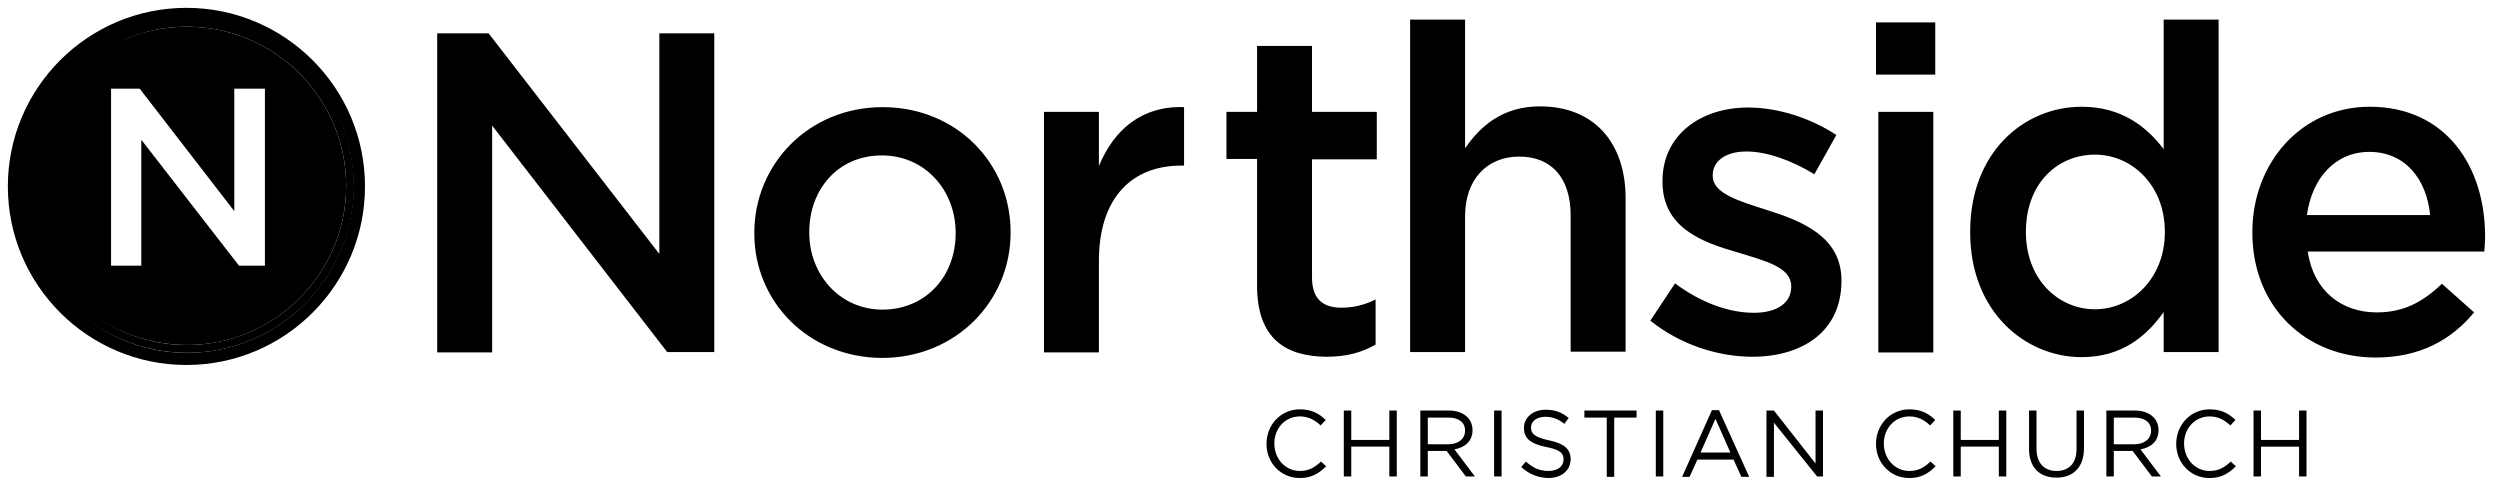
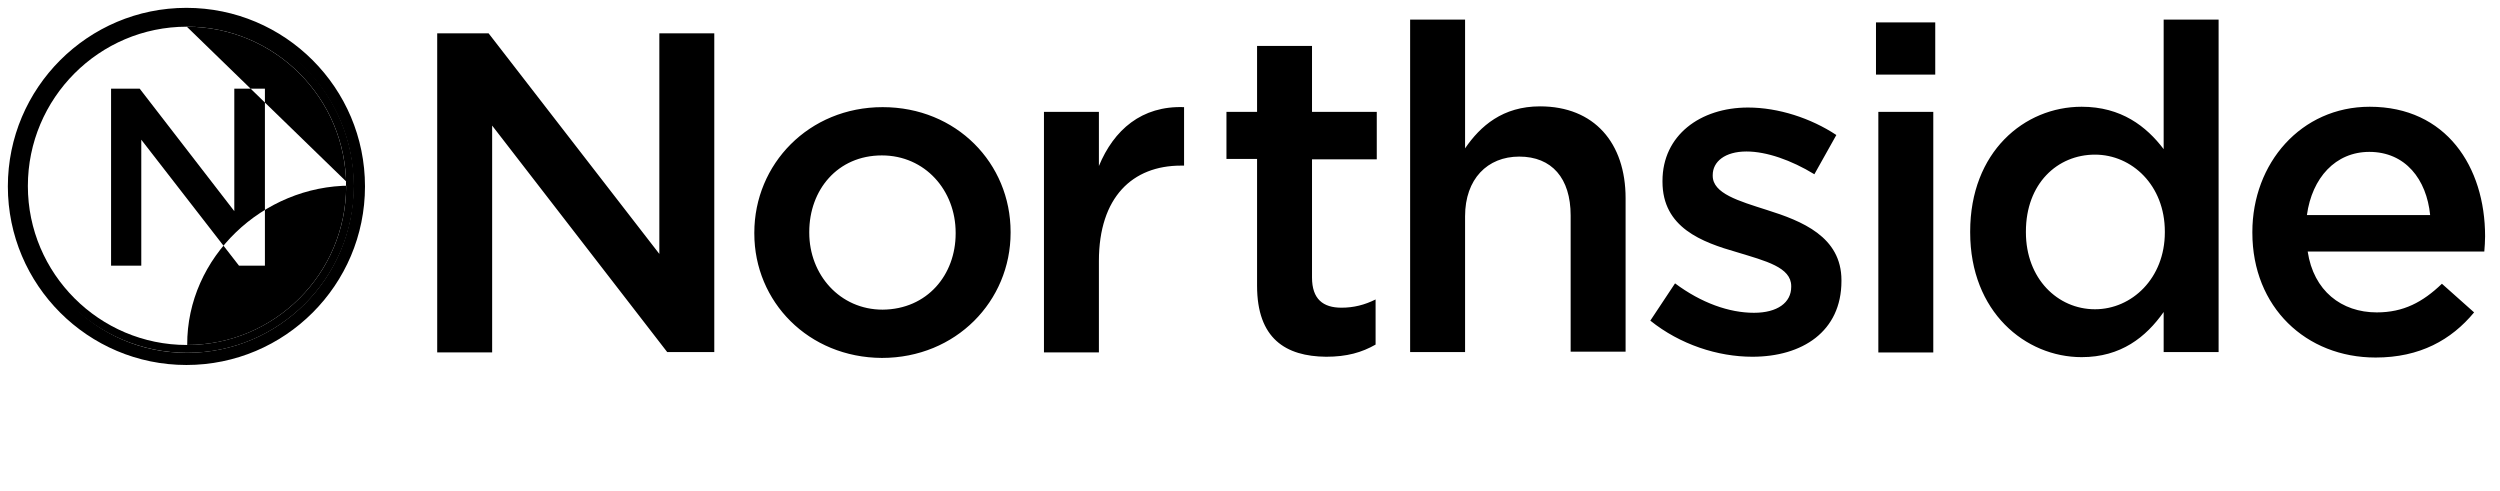
<svg xmlns="http://www.w3.org/2000/svg" fill="none" height="125" viewBox="0 0 637 125" width="637">
  <g fill="#000">
    <path d="m111.3 8.5h13.2l43.5 56.2v-56.2h14v81.2h-12l-44.6-57.7v57.8h-14v-81.3zm80.9 51v-.2c0-17.5 13.9-32 32.7-32s32.6 14.3 32.6 31.8v.2c0 17.4-13.9 31.9-32.8 31.9-18.7-.1-32.5-14.3-32.5-31.7zm51.3 0v-.2c0-10.8-7.8-19.7-18.8-19.7-11.3 0-18.5 8.8-18.5 19.5v.2c0 10.7 7.8 19.6 18.7 19.6 11.4-.1 18.6-8.9 18.6-19.4zm22.5-31h14v13.8c3.8-9.2 10.9-15.4 21.7-15v14.9h-.8c-12.3 0-20.9 8-20.9 24.3v23.3h-14zm54.3 44.3v-32.3h-7.8v-12h7.8v-16.8h14v16.8h16.5v12.1h-16.5v30.1c0 5.5 2.8 7.7 7.5 7.7 3.1 0 5.9-.7 8.7-2.1v11.5c-3.5 2-7.3 3.1-12.6 3.1-10.3-.1-17.6-4.6-17.6-18.1zm39-67.8h14v32.8c3.9-5.7 9.6-10.7 19.1-10.7 13.8 0 21.8 9.3 21.8 23.4v39.1h-14v-34.7c0-9.5-4.8-15-13.1-15-8.1 0-13.8 5.7-13.8 15.2v34.6h-14zm61.2 76.7 6.3-9.5c6.7 5 13.8 7.5 20.1 7.5 6 0 9.5-2.6 9.5-6.6v-.2c0-4.8-6.5-6.4-13.7-8.6-9.1-2.6-19.1-6.3-19.1-18v-.2c0-11.6 9.6-18.7 21.8-18.7 7.7 0 16 2.7 22.5 7l-5.6 10c-5.9-3.6-12.2-5.8-17.3-5.8-5.5 0-8.6 2.6-8.6 6v.2c0 4.5 6.6 6.4 13.8 8.7 8.9 2.8 19 6.8 19 17.9v.2c0 12.9-10 19.3-22.7 19.3-8.8 0-18.4-3.1-26-9.2zm57.5-76h15.1v13.3h-15.1zm.6 22.8h14v61.3h-14zm23.4 30.7v-.2c0-20.3 13.8-31.8 28.4-31.8 10.1 0 16.5 5 20.9 10.8v-33h14v84.7h-14v-10.2c-4.5 6.4-10.9 11.5-20.9 11.5-14.3 0-28.4-11.5-28.4-31.8zm49.6 0v-.2c0-11.8-8.4-19.6-17.8-19.6-9.6 0-17.6 7.4-17.6 19.6v.2c0 11.8 8.1 19.6 17.6 19.6 9.4 0 17.8-7.9 17.8-19.6zm22.3.1v-.2c0-17.5 12.4-31.9 29.9-31.9 19.5 0 29.4 15.3 29.4 33 0 1.3-.1 2.6-.2 3.9h-45c1.5 10 8.6 15.5 17.6 15.5 6.8 0 11.7-2.6 16.6-7.3l8.2 7.3c-5.8 7-13.8 11.5-25.1 11.5-17.7 0-31.4-12.8-31.4-31.8zm45.3-4.5c-.9-9.1-6.3-16.1-15.5-16.1-8.6 0-14.6 6.6-15.9 16.1z" />
-     <path d="m322.7 113.1c0-4.8 3.6-8.8 8.5-8.8 3.1 0 4.9 1.1 6.6 2.7l-1.3 1.4c-1.4-1.3-3-2.3-5.3-2.3-3.7 0-6.5 3-6.5 6.9s2.8 7 6.5 7c2.3 0 3.8-.9 5.4-2.4l1.3 1.2c-1.8 1.8-3.7 3-6.7 3-4.9 0-8.5-3.9-8.5-8.7zm19.7-8.5h1.9v7.5h9.7v-7.5h1.9v16.8h-1.9v-7.6h-9.7v7.6h-1.9zm19.5 0h7.2c2.1 0 3.7.6 4.8 1.7.8.8 1.3 2 1.3 3.3 0 2.8-1.9 4.4-4.6 4.9l5.2 6.9h-2.3l-4.9-6.5h-4.8v6.5h-1.9zm7.1 8.6c2.5 0 4.3-1.3 4.3-3.5 0-2.1-1.6-3.3-4.3-3.3h-5.2v6.8zm11.7-8.6h1.9v16.8h-1.9zm6.9 14.4 1.2-1.4c1.8 1.6 3.4 2.4 5.8 2.4 2.3 0 3.8-1.2 3.8-2.9 0-1.6-.8-2.5-4.4-3.2-3.9-.8-5.7-2.1-5.7-4.9 0-2.6 2.3-4.6 5.5-4.6 2.5 0 4.2.7 5.9 2.1l-1.1 1.5c-1.6-1.3-3.1-1.8-4.9-1.8-2.2 0-3.6 1.2-3.6 2.7 0 1.6.9 2.5 4.6 3.3 3.8.8 5.5 2.2 5.5 4.8 0 2.9-2.4 4.8-5.7 4.8-2.7-.1-4.9-1-6.9-2.8zm21.8-12.6h-5.7v-1.8h13.3v1.8h-5.7v15.1h-1.9zm12.5-1.8h1.9v16.8h-1.9zm14.3-.1h1.8l7.7 17h-2l-2-4.4h-9.2l-2 4.4h-1.9zm4.7 10.8-3.8-8.6-3.8 8.6zm9.3-10.7h1.8l10.6 13.5v-13.5h1.9v16.8h-1.5l-11-13.7v13.8h-1.9v-16.9zm27.8 8.5c0-4.8 3.6-8.8 8.5-8.8 3.1 0 4.9 1.1 6.6 2.7l-1.3 1.4c-1.4-1.3-3-2.3-5.3-2.3-3.7 0-6.5 3-6.5 6.9s2.8 7 6.5 7c2.3 0 3.8-.9 5.4-2.4l1.3 1.2c-1.8 1.8-3.7 3-6.7 3-4.9 0-8.5-3.9-8.5-8.7zm19.7-8.5h1.9v7.5h9.7v-7.5h1.9v16.8h-1.9v-7.6h-9.7v7.6h-1.9zm19.3 9.8v-9.8h1.9v9.7c0 3.6 1.9 5.7 5.1 5.7 3.1 0 5.1-1.9 5.1-5.6v-9.8h1.9v9.6c0 4.9-2.8 7.5-7 7.5s-7-2.5-7-7.3zm19.7-9.8h7.2c2.1 0 3.7.6 4.8 1.7.8.8 1.3 2 1.3 3.3 0 2.8-1.9 4.4-4.6 4.9l5.2 6.9h-2.3l-4.9-6.5h-4.8v6.5h-1.9zm7.1 8.6c2.5 0 4.3-1.3 4.3-3.5 0-2.1-1.6-3.3-4.3-3.3h-5.2v6.8zm10.7-.1c0-4.8 3.6-8.8 8.5-8.8 3.1 0 4.9 1.1 6.6 2.7l-1.3 1.4c-1.4-1.3-3-2.3-5.3-2.3-3.7 0-6.5 3-6.5 6.9s2.8 7 6.5 7c2.3 0 3.8-.9 5.4-2.4l1.3 1.2c-1.8 1.8-3.7 3-6.7 3-4.9 0-8.5-3.9-8.5-8.7zm19.7-8.5h1.9v7.5h9.7v-7.5h1.9v16.8h-1.9v-7.6h-9.7v7.6h-1.9z" />
    <path d="m90.2 47.4c0 23.4-19.1 42.5-42.5 42.5s-42.5-19.1-42.5-42.5c0-23.5 19-42.9 42.4-42.9 23.4-.1 42.6 19.4 42.6 42.9zm-2 0c0-22.4-18.2-40.6-40.6-40.6-22.3 0-40.5 18.2-40.5 40.6 0 22.3 18.2 40.5 40.5 40.5 22.4 0 40.6-18.2 40.6-40.5z" />
-     <path d="m47.5 2c25.1 0 45.5 20.4 45.5 45.5s-20.4 45.5-45.5 45.5-45.5-20.4-45.5-45.5 20.4-45.5 45.5-45.5zm.1 87.9c23.5 0 42.5-19.1 42.5-42.5 0-23.5-19.1-42.5-42.5-42.5-23.4-.1-41.6 19-41.6 42.5 0 23.4 18.2 42.5 41.6 42.5zm0-83.1c22.4 0 40.6 18.2 40.6 40.6 0 22.3-18.2 40.5-40.5 40.5s-41.7-18.2-41.7-40.5c-.1-22.4 19.3-40.6 41.6-40.6zm19.9 60.8v-45h-7.8v31.2l-24.1-31.2h-7.3v45.1h7.7v-32.1l24.9 32.1h6.6z" />
+     <path d="m47.5 2c25.1 0 45.5 20.4 45.5 45.5s-20.4 45.5-45.5 45.5-45.5-20.4-45.5-45.5 20.4-45.5 45.5-45.5zm.1 87.9c23.5 0 42.5-19.1 42.5-42.5 0-23.5-19.1-42.5-42.5-42.5-23.4-.1-41.6 19-41.6 42.5 0 23.4 18.2 42.5 41.6 42.5zm0-83.1c22.4 0 40.6 18.2 40.6 40.6 0 22.3-18.2 40.5-40.5 40.5c-.1-22.4 19.3-40.6 41.6-40.6zm19.9 60.8v-45h-7.8v31.2l-24.1-31.2h-7.3v45.1h7.7v-32.1l24.9 32.1h6.6z" />
  </g>
</svg>